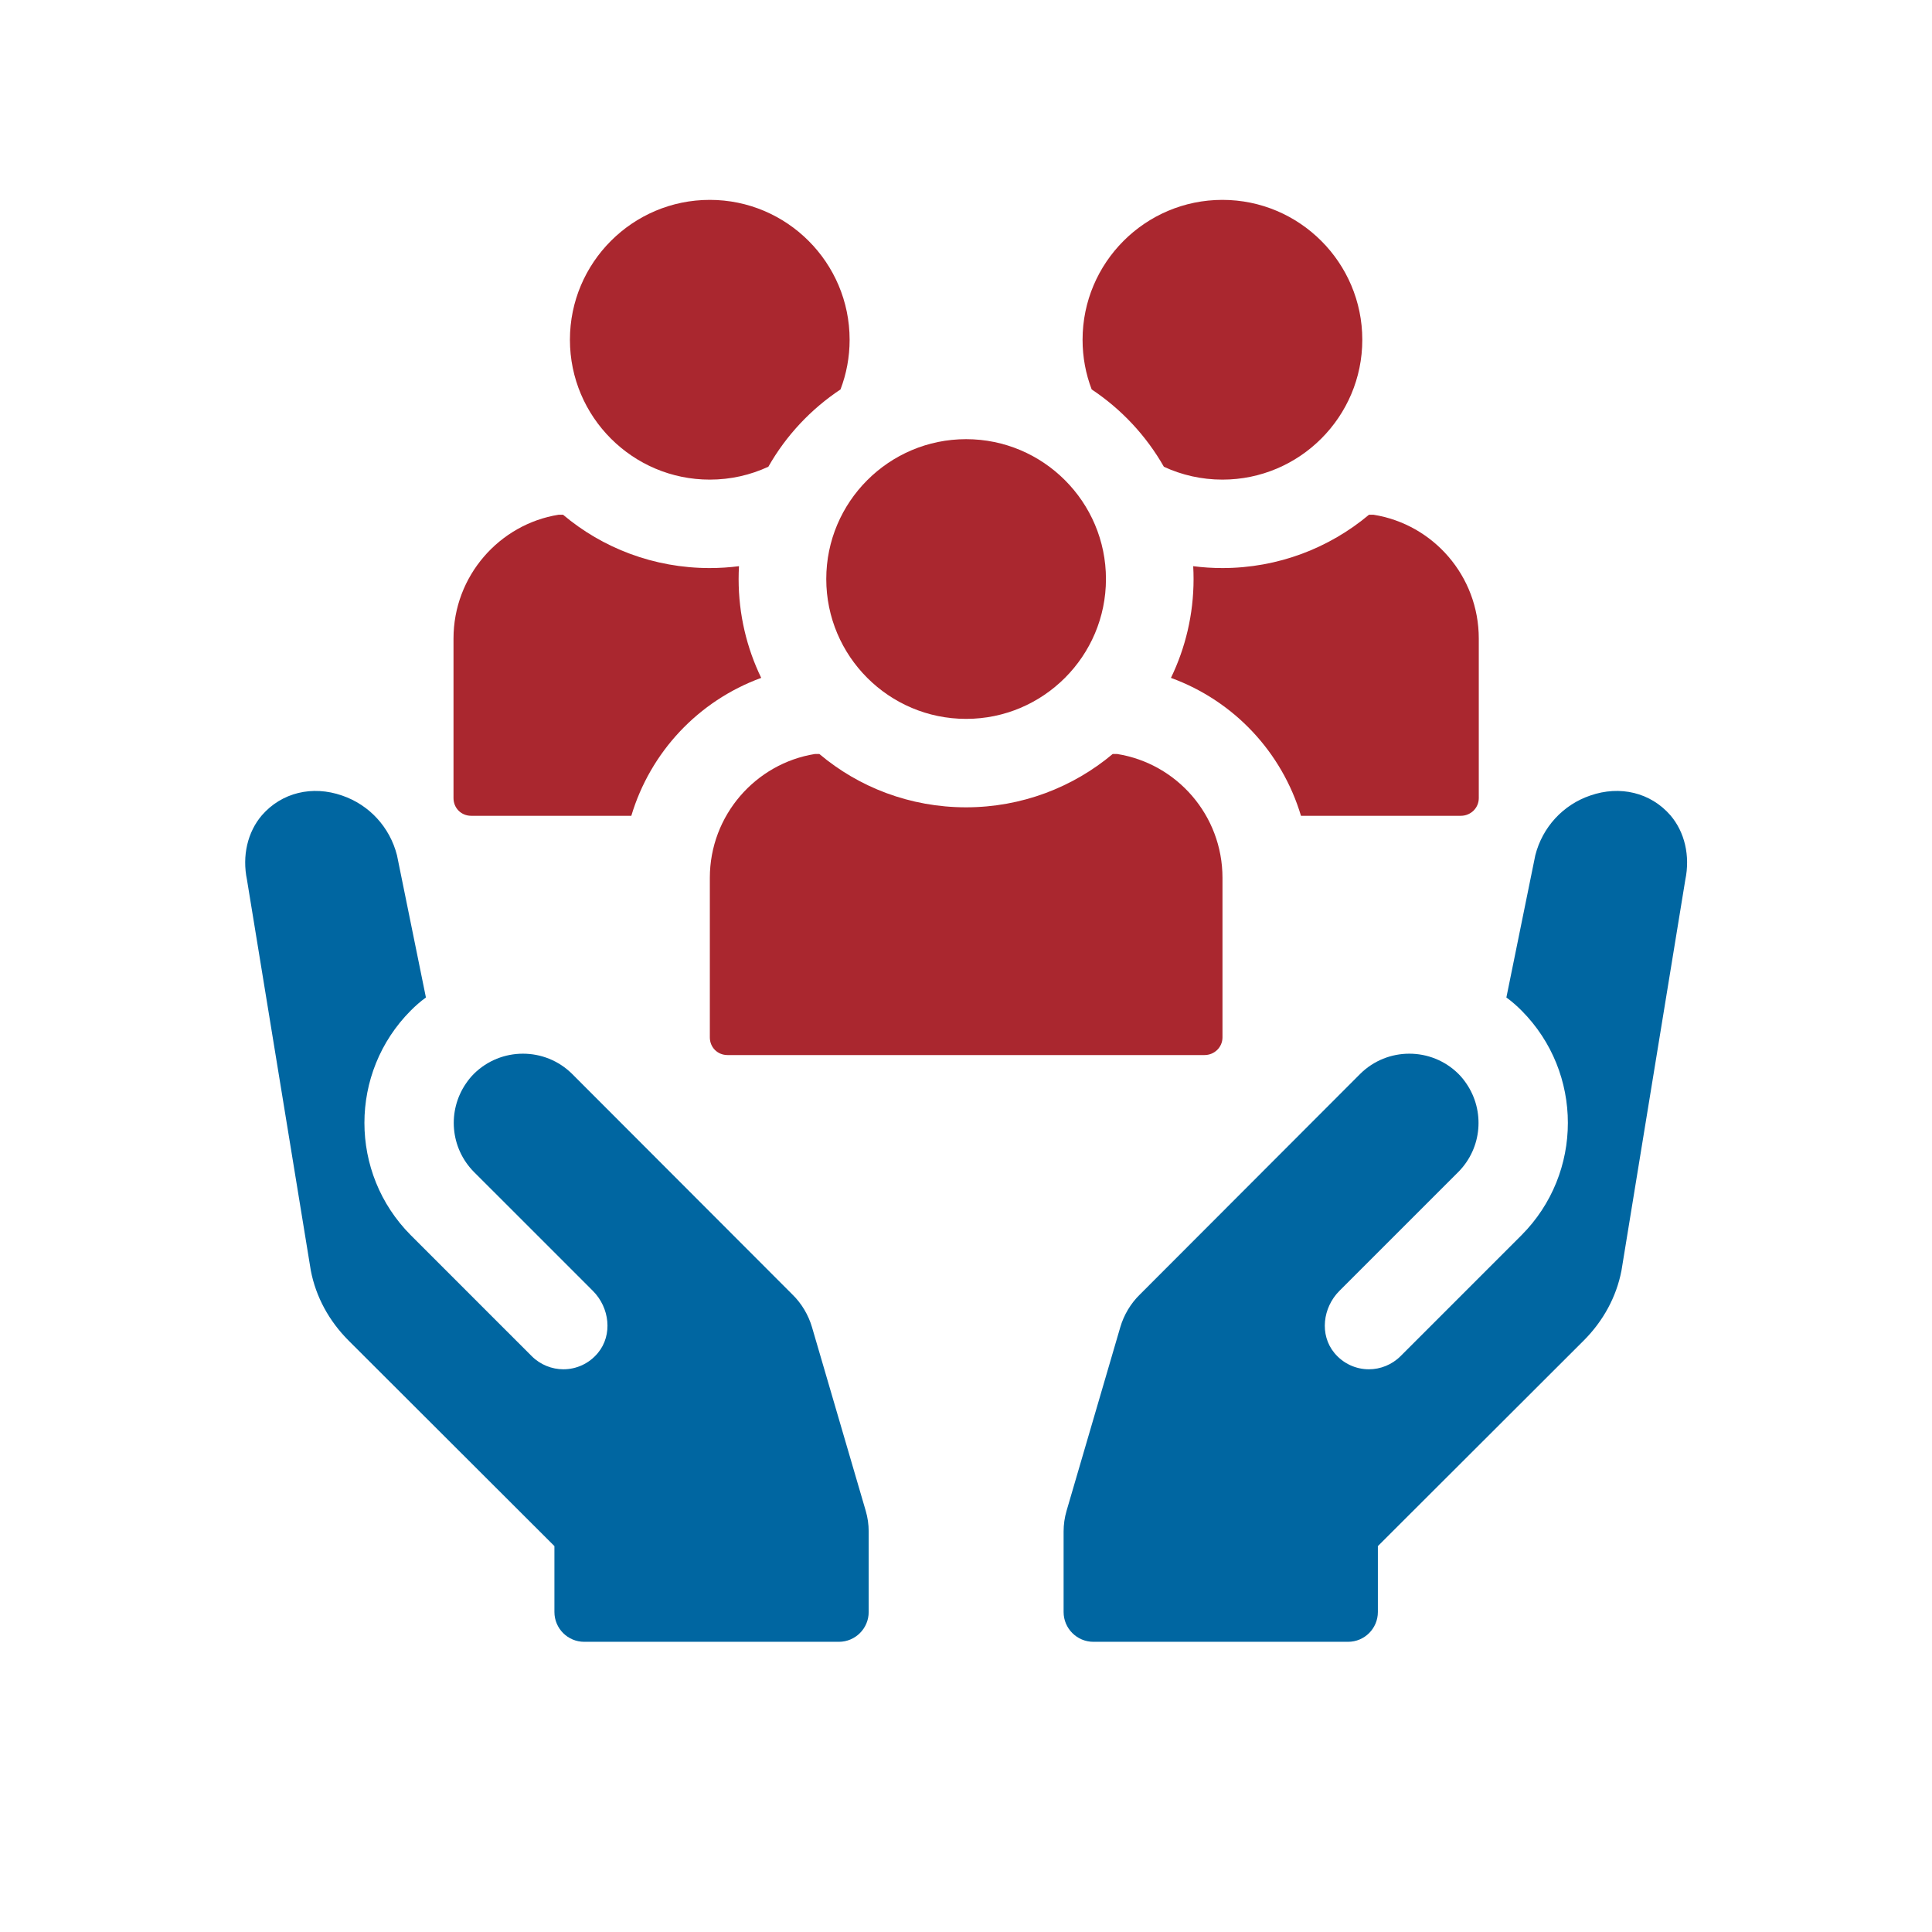
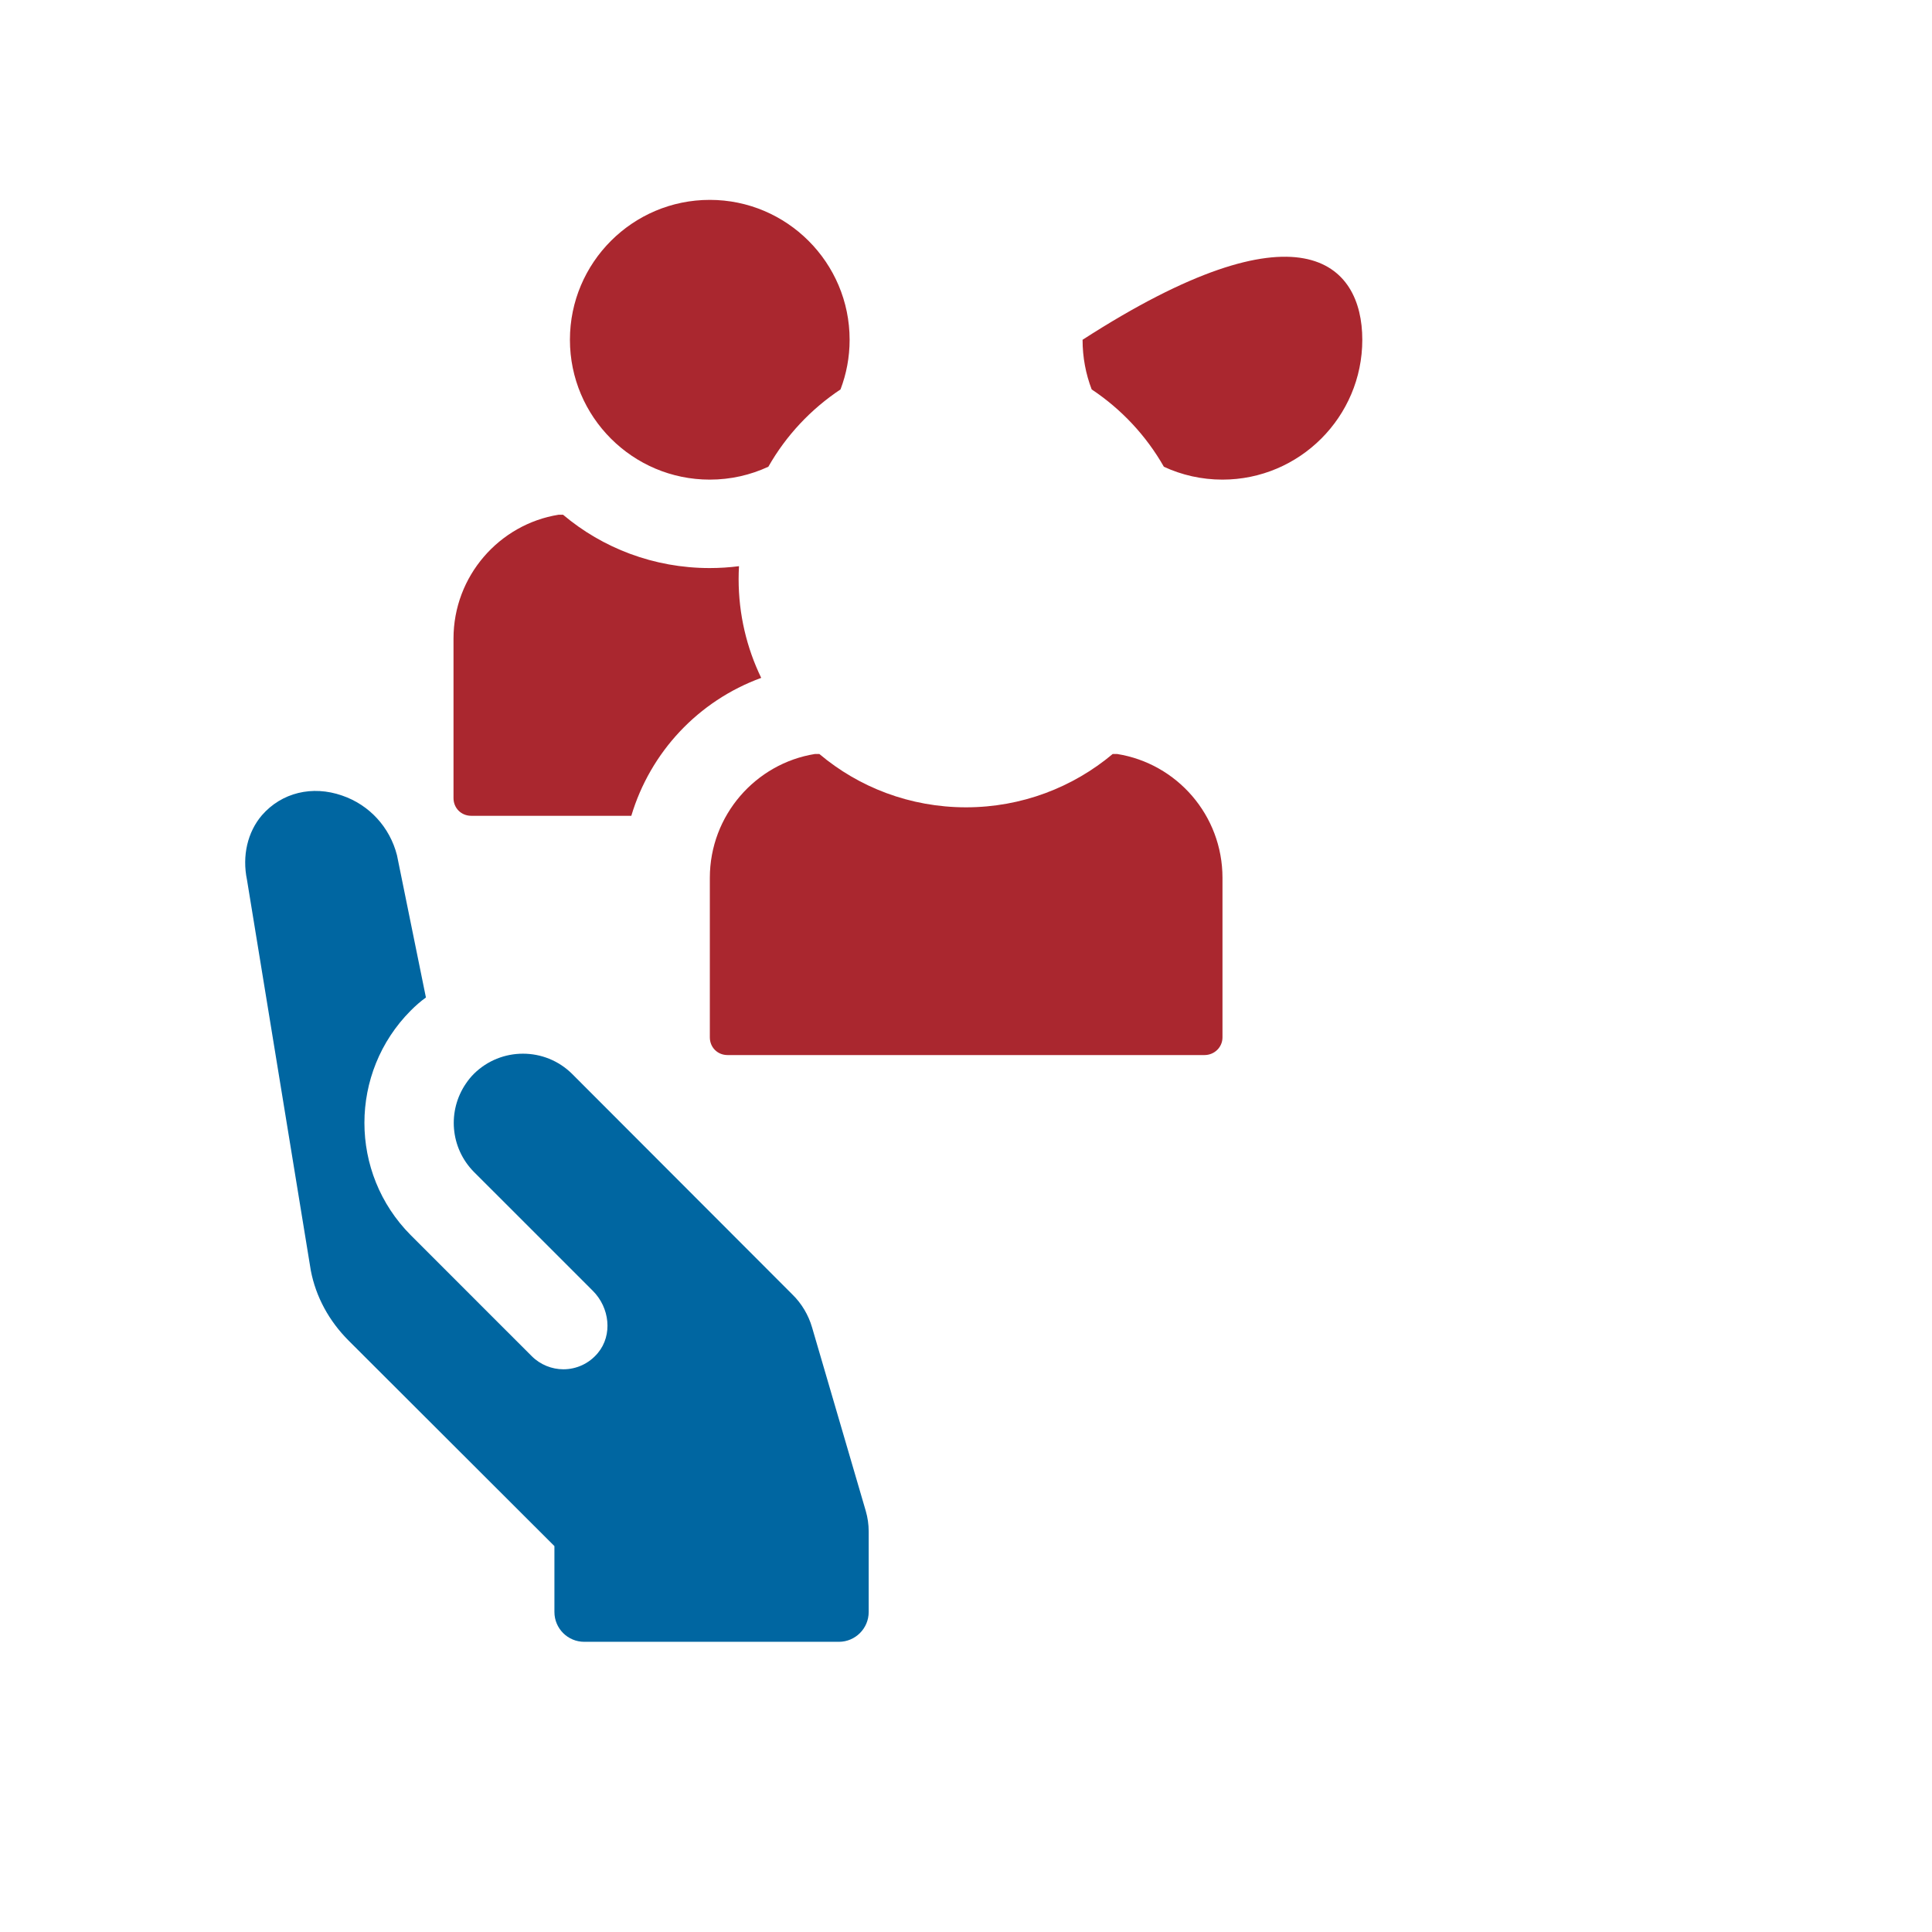
<svg xmlns="http://www.w3.org/2000/svg" width="100%" height="100%" viewBox="0 0 1080 1080" version="1.1" xml:space="preserve" style="fill-rule:evenodd;clip-rule:evenodd;stroke-linejoin:round;stroke-miterlimit:2;">
  <g id="Familienbetrieb" transform="matrix(1.86,0,0,1.86,-464.319,-349.34)">
    <g transform="matrix(1,0,0,1,-2828.68,0)">
      <path d="M3339.39,648.093L3339.39,672.287C3339.39,677.237 3335.37,681.248 3330.43,681.248L3253.9,681.248C3248.95,681.248 3244.94,677.237 3244.94,672.287L3244.94,652.484L3183.11,590.743C3177.19,584.828 3173.25,577.57 3171.73,569.684L3152.55,452.277C3151.03,445.019 3152.73,437.85 3157.03,432.832C3162.95,426.022 3172.18,423.782 3181.14,426.918C3189.29,429.696 3195.47,436.417 3197.62,444.84L3206.32,487.603C3204.7,488.767 3203.18,490.112 3201.75,491.545C3183.2,510.184 3183.2,540.383 3201.75,559.021L3227.73,585.008L3238.13,595.403C3240.73,598.001 3244.22,599.345 3247.63,599.345C3251.53,599.345 3255.33,597.667 3258.01,594.434C3262.52,588.989 3261.51,580.791 3256.51,575.79L3249.69,568.968L3226.66,545.938L3220.74,540.024C3213.58,532.765 3212.77,521.654 3218.32,513.5C3219.04,512.425 3219.85,511.438 3220.74,510.543C3228.9,502.477 3242.07,502.477 3250.23,510.543L3316.45,576.854C3319.22,579.542 3321.29,583.037 3322.36,586.711L3338.5,641.877C3339.09,643.896 3339.39,645.989 3339.39,648.093Z" style="fill:rgb(0,102,161);fill-rule:nonzero;" />
    </g>
    <g transform="matrix(1,0,0,1,-2828.68,0)">
-       <path d="M3397.97,648.093L3397.97,672.287C3397.97,677.237 3401.99,681.248 3406.93,681.248L3483.46,681.248C3488.41,681.248 3492.42,677.237 3492.42,672.287L3492.42,652.484L3554.25,590.743C3560.17,584.828 3564.11,577.57 3565.63,569.684L3584.81,452.277C3586.33,445.019 3584.63,437.85 3580.33,432.832C3574.41,426.022 3565.18,423.782 3556.22,426.918C3548.07,429.696 3541.89,436.417 3539.74,444.84L3531.04,487.603C3532.66,488.767 3534.18,490.112 3535.61,491.545C3554.16,510.184 3554.16,540.383 3535.61,559.021L3509.63,585.008L3499.23,595.403C3496.63,598.001 3493.14,599.345 3489.73,599.345C3485.83,599.345 3482.03,597.667 3479.35,594.434C3474.84,588.989 3475.85,580.791 3480.85,575.79L3487.67,568.968L3510.7,545.938L3516.62,540.024C3523.78,532.765 3524.59,521.654 3519.04,513.5C3518.32,512.425 3517.51,511.438 3516.62,510.543C3508.46,502.477 3495.29,502.477 3487.13,510.543L3420.91,576.854C3418.14,579.542 3416.07,583.037 3415,586.711L3398.86,641.877C3398.27,643.896 3397.97,645.989 3397.97,648.093Z" style="fill:rgb(0,102,161);fill-rule:nonzero;" />
-     </g>
+       </g>
    <g transform="matrix(1,0,0,1,-2828.68,0)">
      <path d="M3307.09,391.547C3288.15,398.464 3273.77,413.878 3268.05,432.997L3219.93,432.997C3216.93,432.997 3214.61,430.679 3214.61,427.677L3214.61,379.732C3214.61,360.93 3228.41,345.358 3246.21,342.513L3247.53,342.513C3259.4,352.52 3274.81,358.542 3291.61,358.542C3294.59,358.542 3297.53,358.349 3300.41,357.98C3300.34,359.262 3300.3,360.544 3300.3,361.843C3300.3,372.482 3302.74,382.559 3307.09,391.547Z" style="fill:rgb(170,39,47);fill-rule:nonzero;" />
    </g>
    <g transform="matrix(1,0,0,1,-2828.68,0)">
      <path d="M3333.66,289.934C3333.66,295.183 3332.69,300.221 3330.92,304.856C3322,310.79 3314.54,318.743 3309.24,328.083C3303.88,330.576 3297.91,331.963 3291.63,331.963C3268.45,331.963 3249.6,313.108 3249.6,289.934C3249.6,266.743 3268.45,247.888 3291.63,247.888C3314.8,247.888 3333.66,266.743 3333.66,289.934Z" style="fill:rgb(170,39,47);fill-rule:nonzero;" />
    </g>
    <g transform="matrix(1,0,0,1,-2828.68,0)">
-       <path d="M3522.75,379.732L3522.75,427.677C3522.75,430.679 3520.29,432.997 3517.36,432.997L3469.31,432.997C3463.59,413.878 3449.19,398.464 3430.23,391.547C3434.58,382.559 3437.03,372.482 3437.03,361.843C3437.03,360.544 3436.99,359.262 3436.92,357.98C3439.78,358.349 3442.71,358.542 3445.68,358.542C3462.41,358.542 3477.82,352.52 3489.76,342.513L3491.08,342.513C3509.04,345.358 3522.75,360.93 3522.75,379.732Z" style="fill:rgb(170,39,47);fill-rule:nonzero;" />
-     </g>
+       </g>
    <g transform="matrix(1,0,0,1,-2828.68,0)">
-       <path d="M3487.74,289.934C3487.74,313.108 3468.87,331.963 3445.7,331.963C3439.41,331.963 3433.46,330.576 3428.11,328.1C3422.79,318.761 3415.34,310.79 3406.41,304.856C3404.63,300.221 3403.67,295.183 3403.67,289.934C3403.67,266.743 3422.52,247.888 3445.7,247.888C3468.87,247.888 3487.74,266.743 3487.74,289.934Z" style="fill:rgb(170,39,47);fill-rule:nonzero;" />
+       <path d="M3487.74,289.934C3487.74,313.108 3468.87,331.963 3445.7,331.963C3439.41,331.963 3433.46,330.576 3428.11,328.1C3422.79,318.761 3415.34,310.79 3406.41,304.856C3404.63,300.221 3403.67,295.183 3403.67,289.934C3468.87,247.888 3487.74,266.743 3487.74,289.934Z" style="fill:rgb(170,39,47);fill-rule:nonzero;" />
    </g>
    <g transform="matrix(1,0,0,1,-2828.68,0)">
      <path d="M3414.04,414.419L3412.73,414.419C3400.79,424.438 3385.37,430.45 3368.65,430.45C3351.84,430.45 3336.43,424.438 3324.56,414.419L3323.25,414.419C3305.44,417.269 3291.65,432.839 3291.65,451.646L3291.65,499.586C3291.65,502.592 3293.96,504.905 3296.96,504.905L3440.33,504.905C3443.25,504.905 3445.72,502.592 3445.72,499.586L3445.72,451.646C3445.72,432.839 3432,417.269 3414.04,414.419Z" style="fill:rgb(170,39,47);fill-rule:nonzero;" />
    </g>
    <g transform="matrix(1,0,0,1,-2828.68,0)">
-       <path d="M3368.67,403.871C3391.84,403.871 3410.7,385.019 3410.7,361.838C3410.7,338.656 3391.84,319.804 3368.67,319.804C3345.49,319.804 3326.64,338.656 3326.64,361.838C3326.64,385.019 3345.49,403.871 3368.67,403.871Z" style="fill:rgb(170,39,47);fill-rule:nonzero;" />
-     </g>
+       </g>
  </g>
</svg>